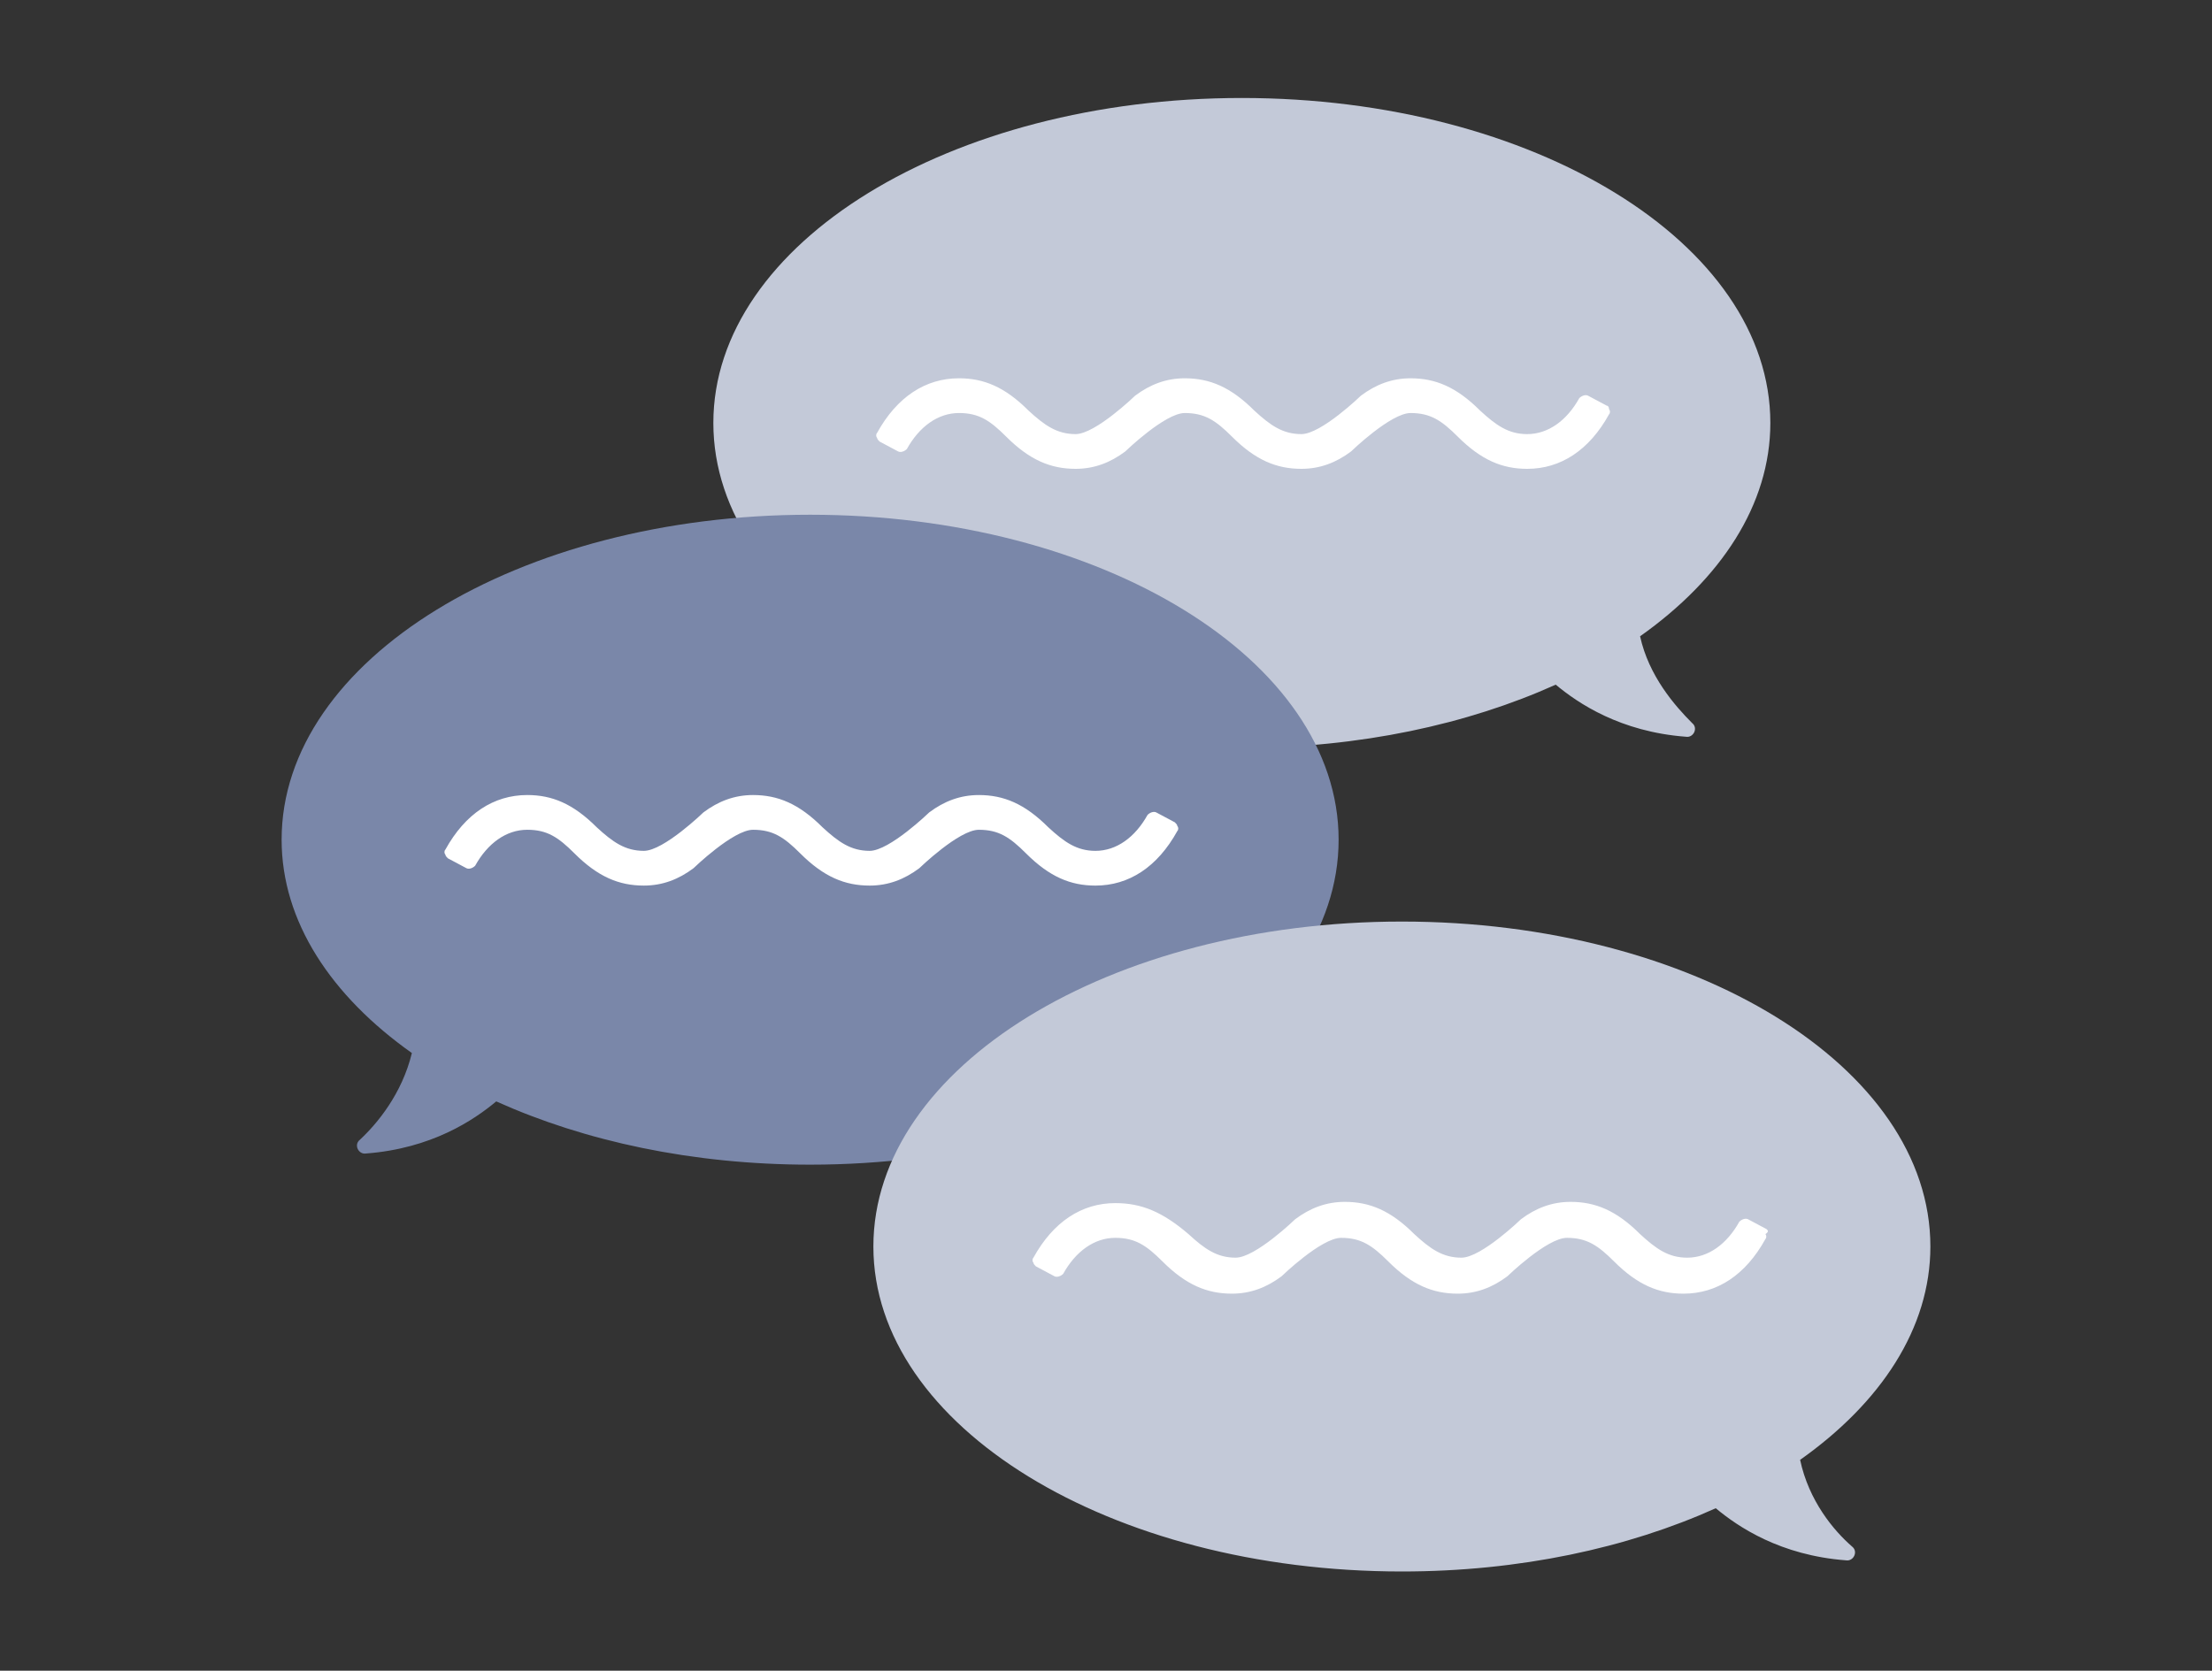
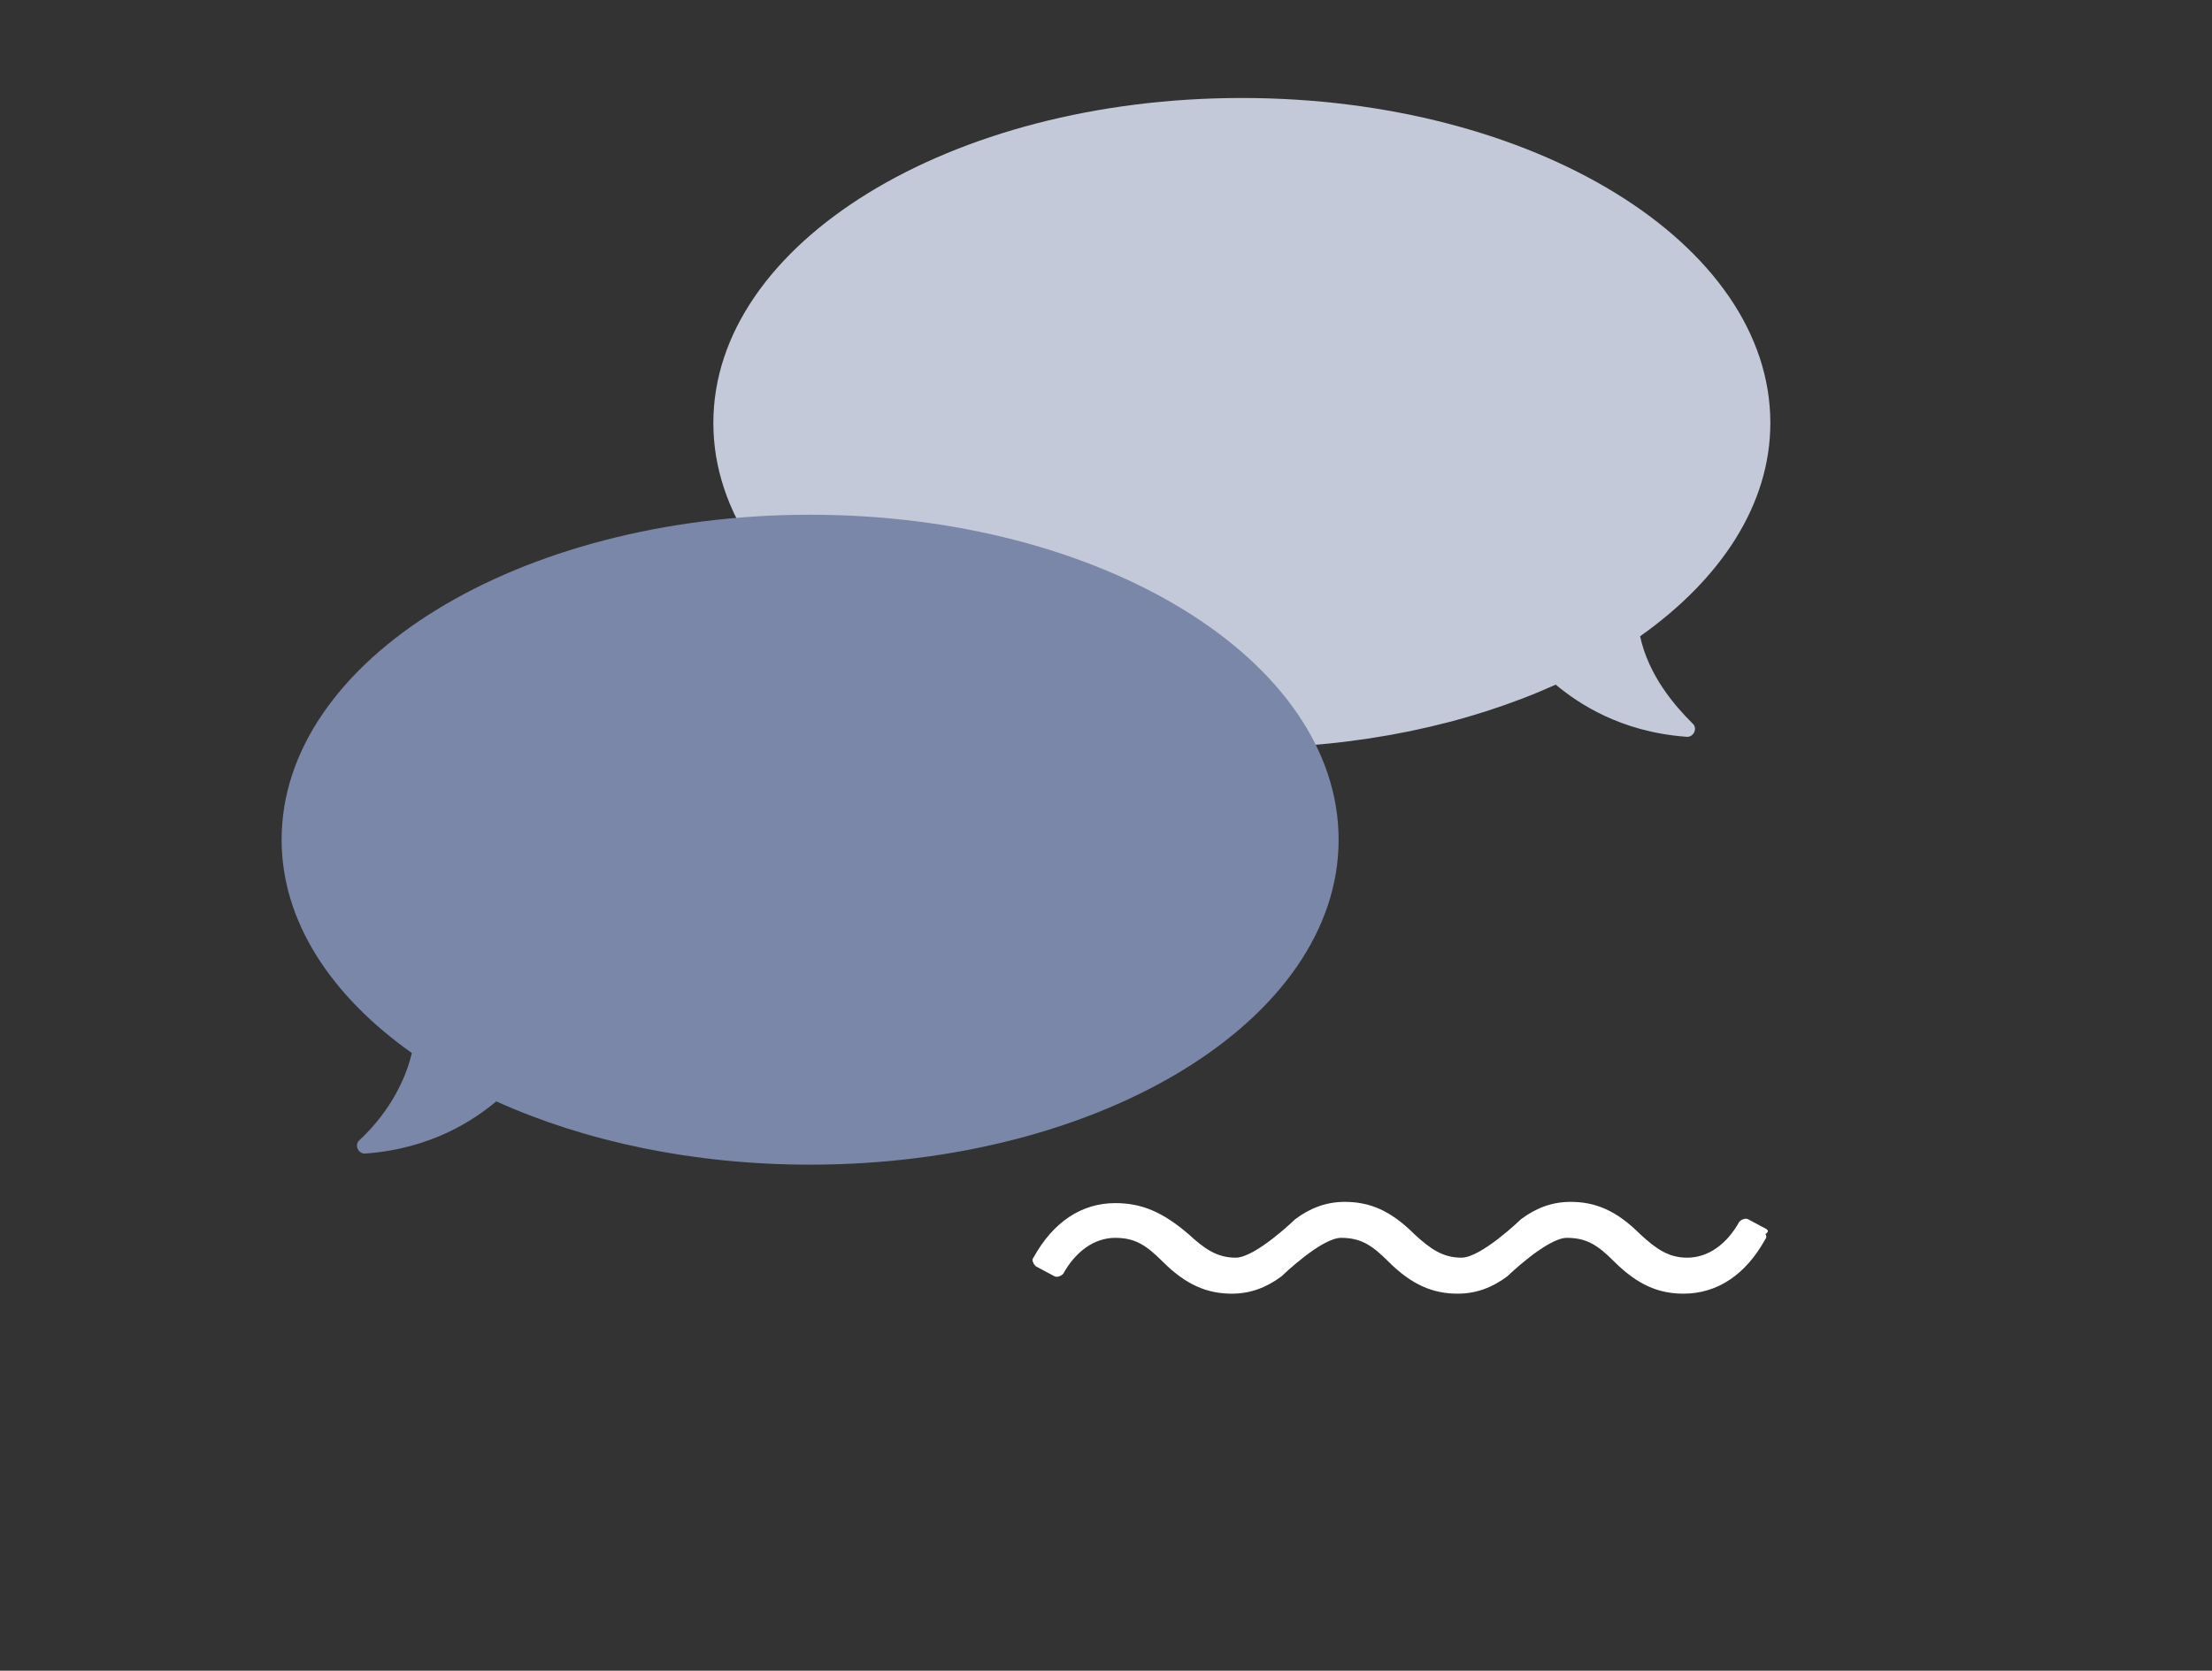
<svg xmlns="http://www.w3.org/2000/svg" version="1.1" id="_x30_3" x="0px" y="0px" viewBox="0 0 178.3 134.7" style="enable-background:new 0 0 178.3 134.7;" xml:space="preserve">
  <rect x="0" y="0" width="178.3" height="134.7" fill="#333333" stroke="none" />
  <style type="text/css">
	.st0{fill:#C3C9D8;}
	.st1{fill:#FFFFFF;}
	.st2{fill:#7A87A9;}
	.st3{fill:none;}
</style>
  <g>
    <path class="st0" d="M132.2,51.3c6.5-4.6,10.5-10.6,10.5-17.2c0-14.5-19.1-26.2-42.6-26.2S57.5,19.6,57.5,34.1   c0,14.5,19.1,26.2,42.6,26.2c9.5,0,18.2-1.9,25.3-5.1c1.8,1.5,5.2,3.8,10.5,4.2c0.6,0.1,1-0.7,0.5-1.1   C135,56.9,132.9,54.5,132.2,51.3z" />
-     <path class="st1" d="M129.5,32.7l-1.5-0.8c-0.2-0.1-0.5,0-0.7,0.2c-1,1.8-2.5,2.9-4.2,2.9c-1.5,0-2.5-0.7-3.8-1.9   c-1.9-1.9-3.6-2.6-5.6-2.6c-1.5,0-2.8,0.5-4,1.4c0,0-3.2,3.1-4.8,3.1c-1.5,0-2.5-0.7-3.8-1.9c-1.9-1.9-3.6-2.6-5.6-2.6   c-1.5,0-2.8,0.5-4,1.4c0,0-3.2,3.1-4.8,3.1c-1.5,0-2.5-0.7-3.8-1.9c-1.9-1.9-3.6-2.6-5.6-2.6c-2.7,0-5,1.5-6.6,4.4   c-0.1,0.1-0.1,0.3,0,0.4c0,0.1,0.1,0.2,0.2,0.3l1.5,0.8c0.2,0.1,0.5,0,0.7-0.2c1-1.8,2.5-2.9,4.2-2.9c1.6,0,2.5,0.6,3.8,1.9   c1.9,1.9,3.6,2.6,5.6,2.6c1.5,0,2.8-0.5,4-1.4c0,0,3.2-3.1,4.8-3.1c1.6,0,2.5,0.6,3.8,1.9c1.9,1.9,3.6,2.6,5.6,2.6   c1.5,0,2.8-0.5,4-1.4c0,0,3.2-3.1,4.8-3.1c1.6,0,2.5,0.6,3.8,1.9c1.9,1.9,3.6,2.6,5.6,2.6c2.7,0,5-1.5,6.6-4.4   c0.1-0.1,0.1-0.3,0-0.4C129.7,32.8,129.6,32.7,129.5,32.7z" />
    <path class="st2" d="M33.2,84.9c-6.5-4.6-10.5-10.6-10.5-17.2c0-14.5,19.1-26.2,42.6-26.2s42.6,11.7,42.6,26.2   c0,14.5-19.1,26.2-42.6,26.2c-9.5,0-18.2-1.9-25.3-5.1c-1.8,1.5-5.2,3.8-10.5,4.2c-0.6,0.1-1-0.7-0.5-1.1   C30.4,90.6,32.4,88.2,33.2,84.9z" />
-     <path class="st1" d="M94.7,66.3l-1.5-0.8c-0.2-0.1-0.5,0-0.7,0.2c-1,1.8-2.5,2.9-4.2,2.9c-1.5,0-2.5-0.7-3.8-1.9   c-1.9-1.9-3.6-2.6-5.6-2.6c-1.5,0-2.8,0.5-4,1.4c0,0-3.2,3.1-4.8,3.1c-1.5,0-2.5-0.7-3.8-1.9c-1.9-1.9-3.6-2.6-5.6-2.6   c-1.5,0-2.8,0.5-4,1.4c0,0-3.2,3.1-4.8,3.1c-1.5,0-2.5-0.7-3.8-1.9c-1.9-1.9-3.6-2.6-5.6-2.6c-2.7,0-5,1.5-6.6,4.4   c-0.1,0.1-0.1,0.3,0,0.4c0,0.1,0.1,0.2,0.2,0.3l1.5,0.8c0.2,0.1,0.5,0,0.7-0.2c1-1.8,2.5-2.9,4.2-2.9c1.6,0,2.5,0.6,3.8,1.9   c1.9,1.9,3.6,2.6,5.6,2.6c1.5,0,2.8-0.5,4-1.4c0,0,3.2-3.1,4.8-3.1c1.6,0,2.5,0.6,3.8,1.9c1.9,1.9,3.6,2.6,5.6,2.6   c1.5,0,2.8-0.5,4-1.4c0,0,3.2-3.1,4.8-3.1c1.6,0,2.5,0.6,3.8,1.9c1.9,1.9,3.6,2.6,5.6,2.6c2.7,0,5-1.5,6.6-4.4   c0.1-0.1,0.1-0.3,0-0.4C94.9,66.5,94.8,66.4,94.7,66.3z" />
-     <path class="st0" d="M145.1,117.7c6.5-4.6,10.5-10.6,10.5-17.2c0-14.5-19.1-26.2-42.6-26.2s-42.6,11.7-42.6,26.2   c0,14.5,19.1,26.2,42.6,26.2c9.5,0,18.2-1.9,25.3-5.1c1.8,1.5,5.2,3.8,10.5,4.2c0.6,0.1,1-0.7,0.5-1.1   C147.8,123.4,145.8,121,145.1,117.7z" />
    <path class="st1" d="M142.4,99.1l-1.5-0.8c-0.2-0.1-0.5,0-0.7,0.2c-1,1.8-2.5,2.9-4.2,2.9c-1.5,0-2.5-0.7-3.8-1.9   c-1.9-1.9-3.6-2.6-5.6-2.6c-1.5,0-2.8,0.5-4,1.4c0,0-3.2,3.1-4.8,3.1c-1.5,0-2.5-0.7-3.8-1.9c-1.9-1.9-3.6-2.6-5.6-2.6   c-1.5,0-2.8,0.5-4,1.4c0,0-3.2,3.1-4.8,3.1c-1.5,0-2.5-0.7-3.8-1.9C93.7,97.7,92,97,89.9,97c-2.7,0-5,1.5-6.6,4.4   c-0.1,0.1-0.1,0.3,0,0.4c0,0.1,0.1,0.2,0.2,0.3l1.5,0.8c0.2,0.1,0.5,0,0.7-0.2c1-1.8,2.5-2.9,4.2-2.9c1.6,0,2.5,0.6,3.8,1.9   c1.9,1.9,3.6,2.6,5.6,2.6c1.5,0,2.8-0.5,4-1.4c0,0,3.2-3.1,4.8-3.1c1.6,0,2.5,0.6,3.8,1.9c1.9,1.9,3.6,2.6,5.6,2.6   c1.5,0,2.8-0.5,4-1.4c0,0,3.2-3.1,4.8-3.1c1.6,0,2.5,0.6,3.8,1.9c1.9,1.9,3.6,2.6,5.6,2.6c2.7,0,5-1.5,6.6-4.4   c0.1-0.1,0.1-0.3,0-0.4C142.6,99.3,142.5,99.2,142.4,99.1z" />
  </g>
-   <rect class="st3" width="178.3" height="134.7" />
</svg>